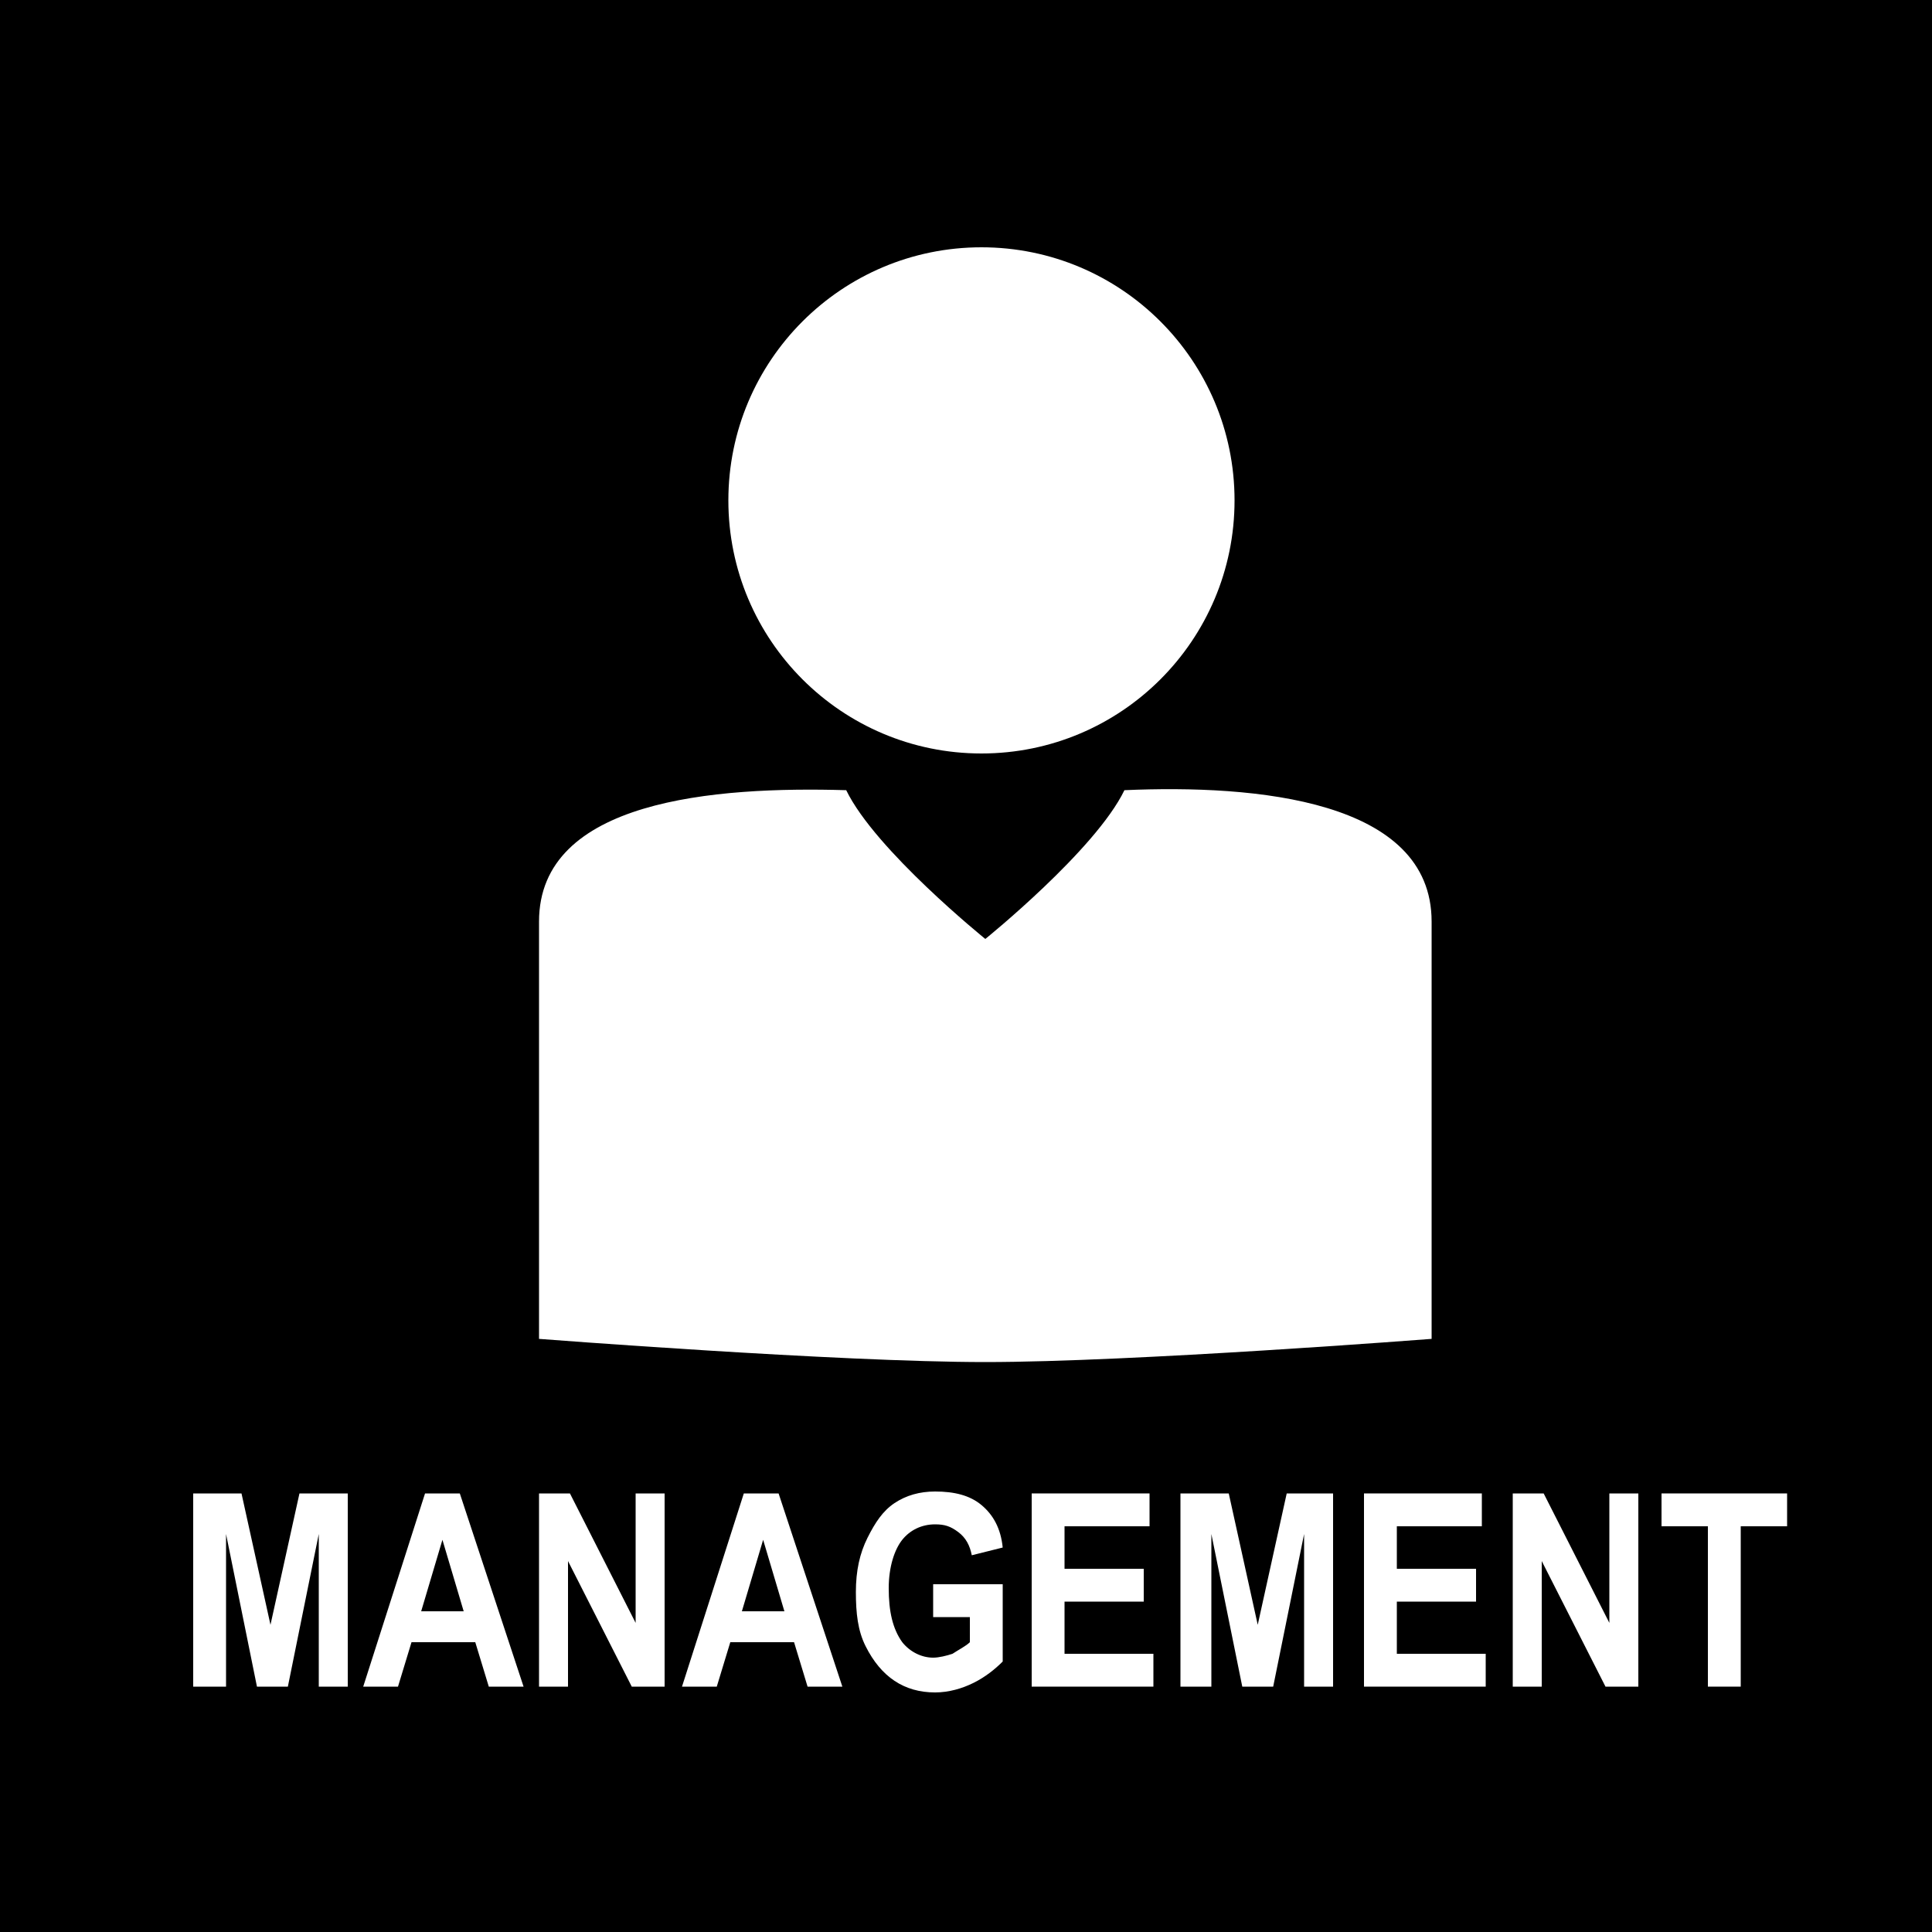
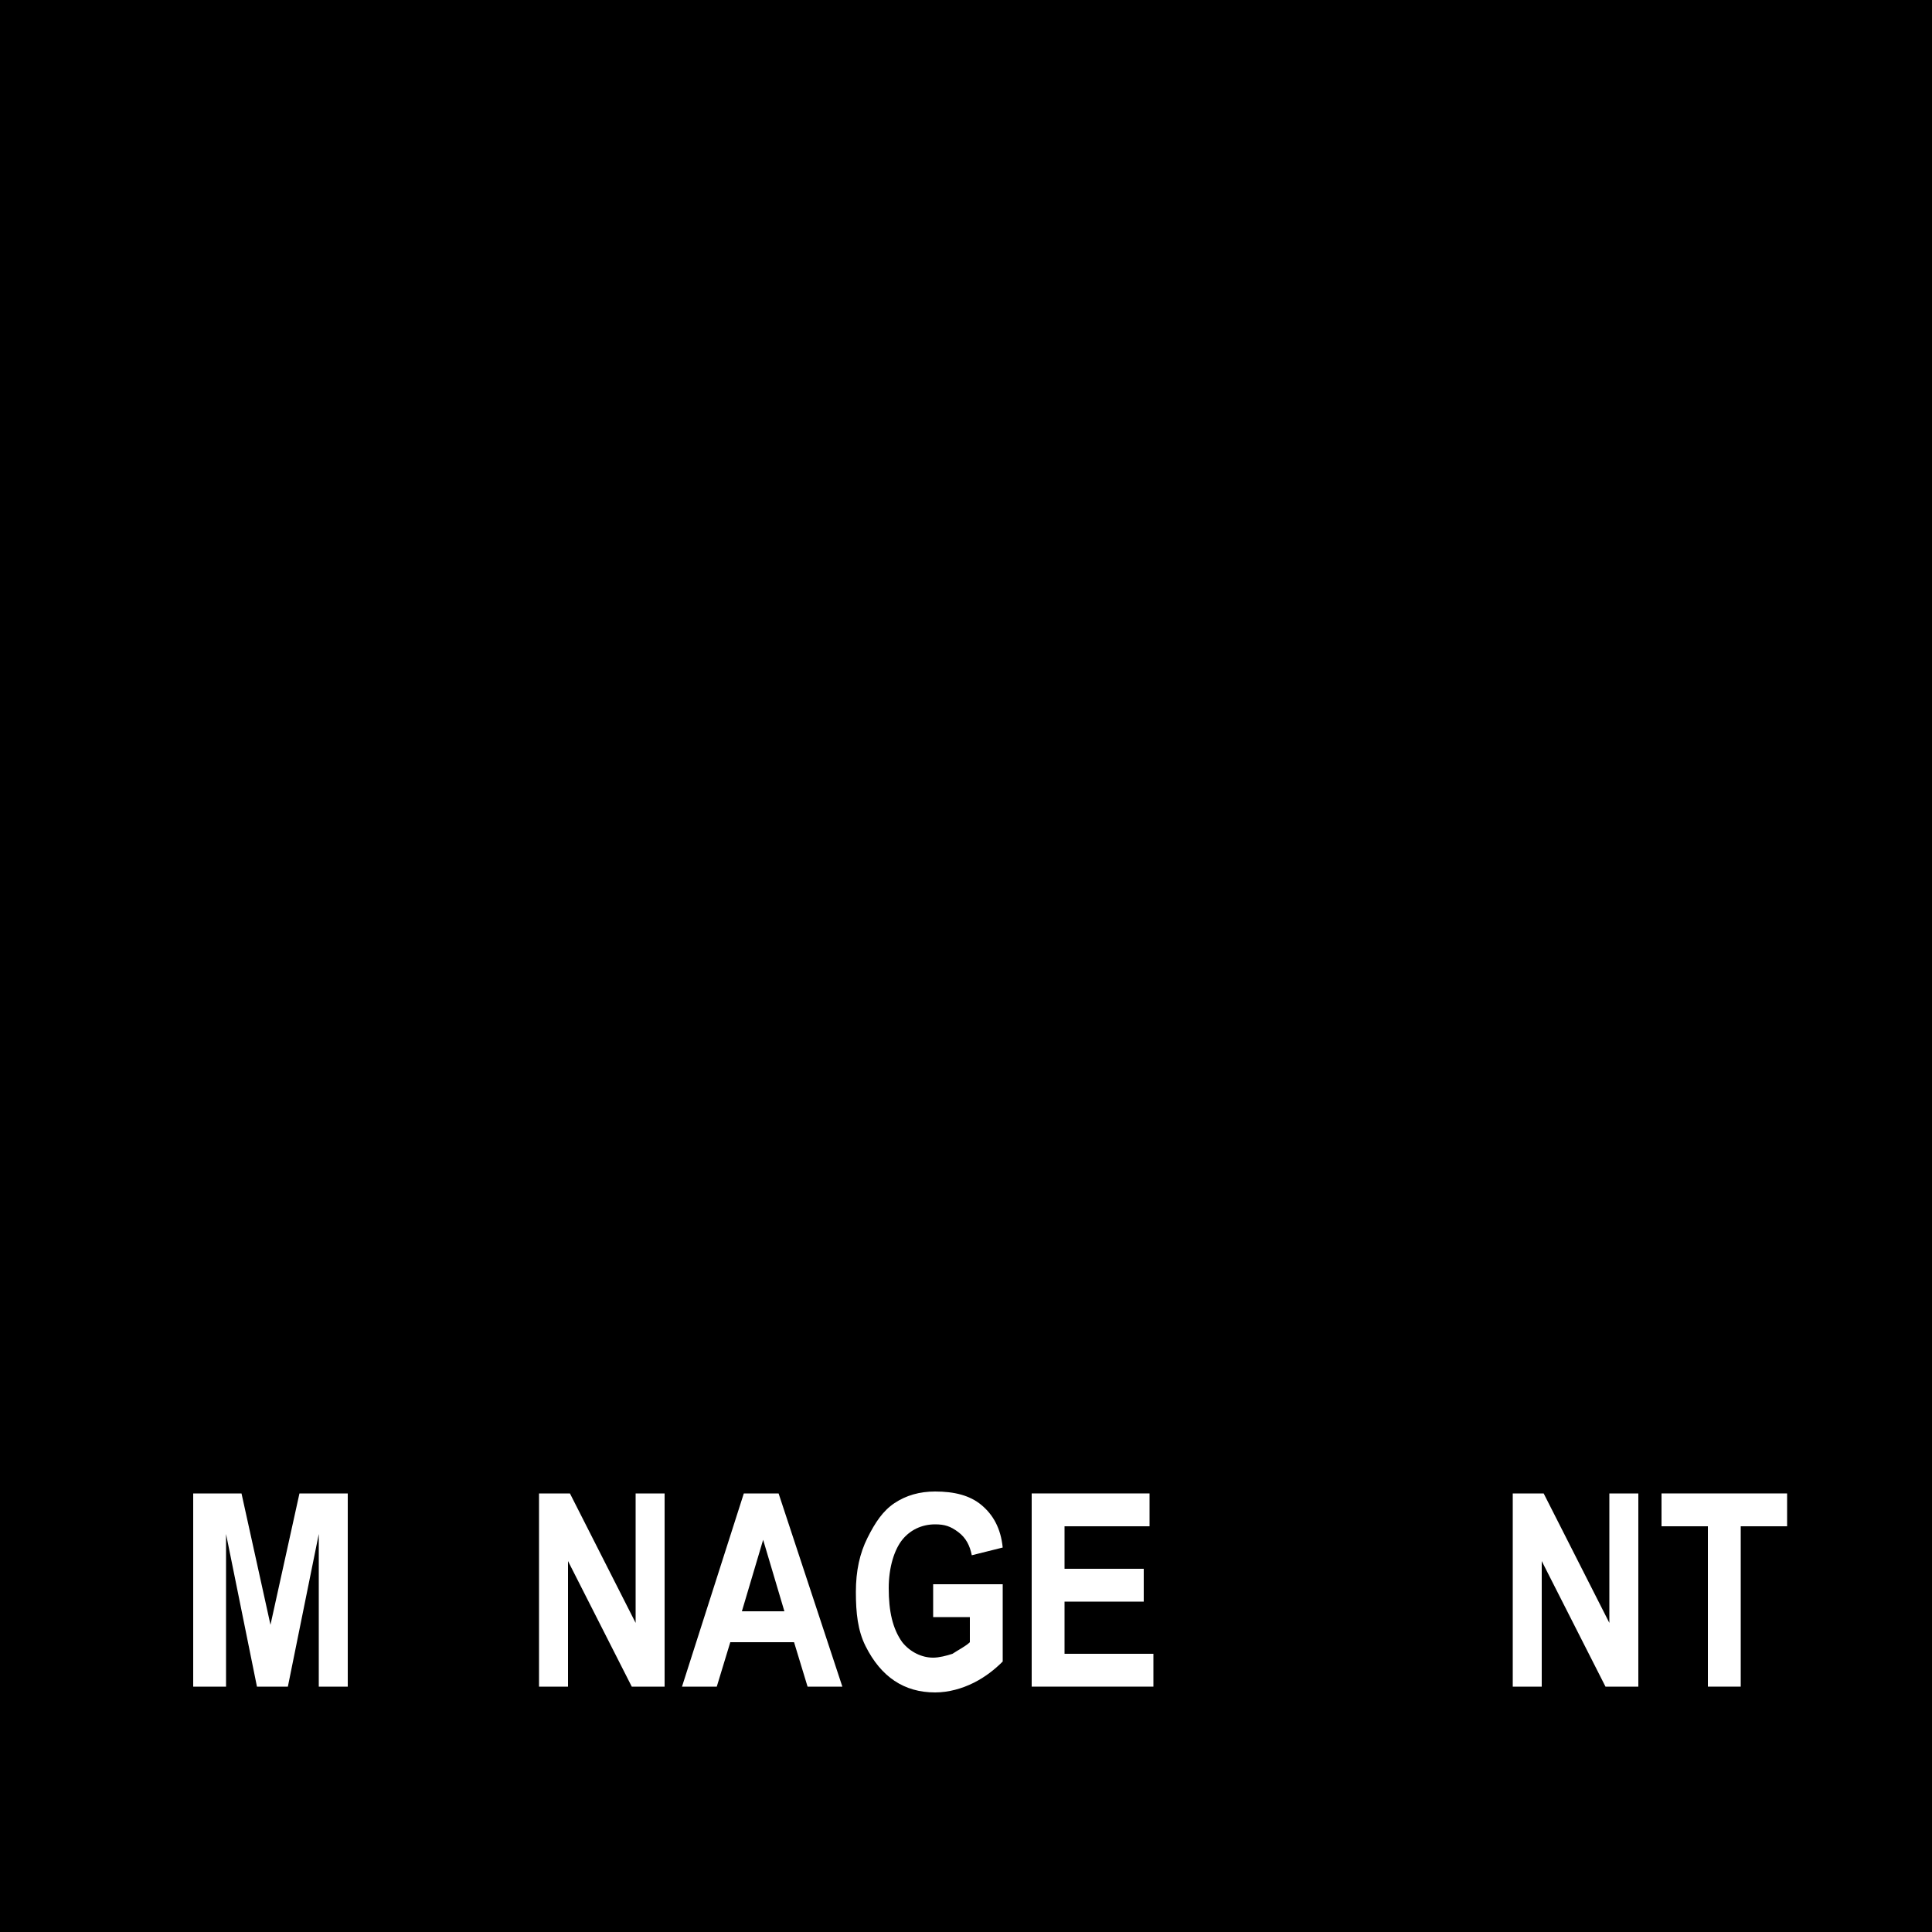
<svg xmlns="http://www.w3.org/2000/svg" version="1.1" id="Layer_1" x="0px" y="0px" viewBox="0 0 100 100" style="enable-background:new 0 0 100 100;" xml:space="preserve">
  <style type="text/css">
	.st0{fill:#FFFFFF;}
</style>
  <g>
    <g>
      <rect width="100" height="100" />
    </g>
-     <circle class="st0" cx="50.8" cy="25.9" r="13.1" />
-     <path class="st0" d="M51,70.5c-7.6,0-23.1-1.2-23.1-1.2s0-15.3,0-21.6s9.1-7,15.9-6.8c1.5,3.1,7.2,7.7,7.2,7.7s5.7-4.6,7.2-7.7   c6.8-0.3,15.9,0.5,15.9,6.8s0,21.6,0,21.6S58.6,70.5,51,70.5z" />
    <g>
      <path class="st0" d="M10,87.3v-10h2.5l1.5,6.8l1.5-6.8H18v10h-1.5v-7.9l-1.6,7.9h-1.6l-1.6-7.9v7.9H10z" />
-       <path class="st0" d="M27.1,87.3h-1.8l-0.7-2.3h-3.3l-0.7,2.3h-1.8l3.2-10h1.8L27.1,87.3z M24,83.4l-1.1-3.7l-1.1,3.7H24z" />
      <path class="st0" d="M27.9,87.3v-10h1.6l3.4,6.7v-6.7h1.5v10h-1.7l-3.3-6.5v6.5H27.9z" />
      <path class="st0" d="M43.6,87.3h-1.8l-0.7-2.3h-3.3l-0.7,2.3h-1.8l3.2-10h1.8L43.6,87.3z M40.6,83.4l-1.1-3.7l-1.1,3.7H40.6z" />
      <path class="st0" d="M48.3,83.7V82h3.6v4c-0.4,0.4-0.9,0.8-1.5,1.1s-1.3,0.5-2,0.5c-0.8,0-1.5-0.2-2.1-0.6c-0.6-0.4-1.1-1-1.5-1.8    c-0.4-0.8-0.5-1.7-0.5-2.8c0-1.1,0.2-2,0.6-2.8s0.8-1.4,1.4-1.8s1.3-0.6,2.1-0.6c1,0,1.8,0.2,2.4,0.7c0.6,0.5,1,1.2,1.1,2.2    l-1.6,0.4c-0.1-0.5-0.3-0.9-0.7-1.2s-0.7-0.4-1.2-0.4c-0.7,0-1.3,0.3-1.7,0.8c-0.4,0.5-0.7,1.4-0.7,2.5c0,1.2,0.2,2.1,0.7,2.8    c0.4,0.5,1,0.8,1.6,0.8c0.3,0,0.7-0.1,1-0.2c0.3-0.2,0.7-0.4,0.9-0.6v-1.3H48.3z" />
      <path class="st0" d="M53.4,87.3v-10h6.1V79h-4.4v2.2h4.1v1.7h-4.1v2.7h4.6v1.7H53.4z" />
-       <path class="st0" d="M61.1,87.3v-10h2.5l1.5,6.8l1.5-6.8H69v10h-1.5v-7.9l-1.6,7.9h-1.6l-1.6-7.9v7.9H61.1z" />
-       <path class="st0" d="M70.6,87.3v-10h6.1V79h-4.4v2.2h4.1v1.7h-4.1v2.7h4.6v1.7H70.6z" />
      <path class="st0" d="M78.3,87.3v-10h1.6l3.4,6.7v-6.7h1.5v10h-1.7l-3.3-6.5v6.5H78.3z" />
      <path class="st0" d="M88.4,87.3V79H86v-1.7h6.5V79h-2.4v8.3H88.4z" />
    </g>
  </g>
</svg>